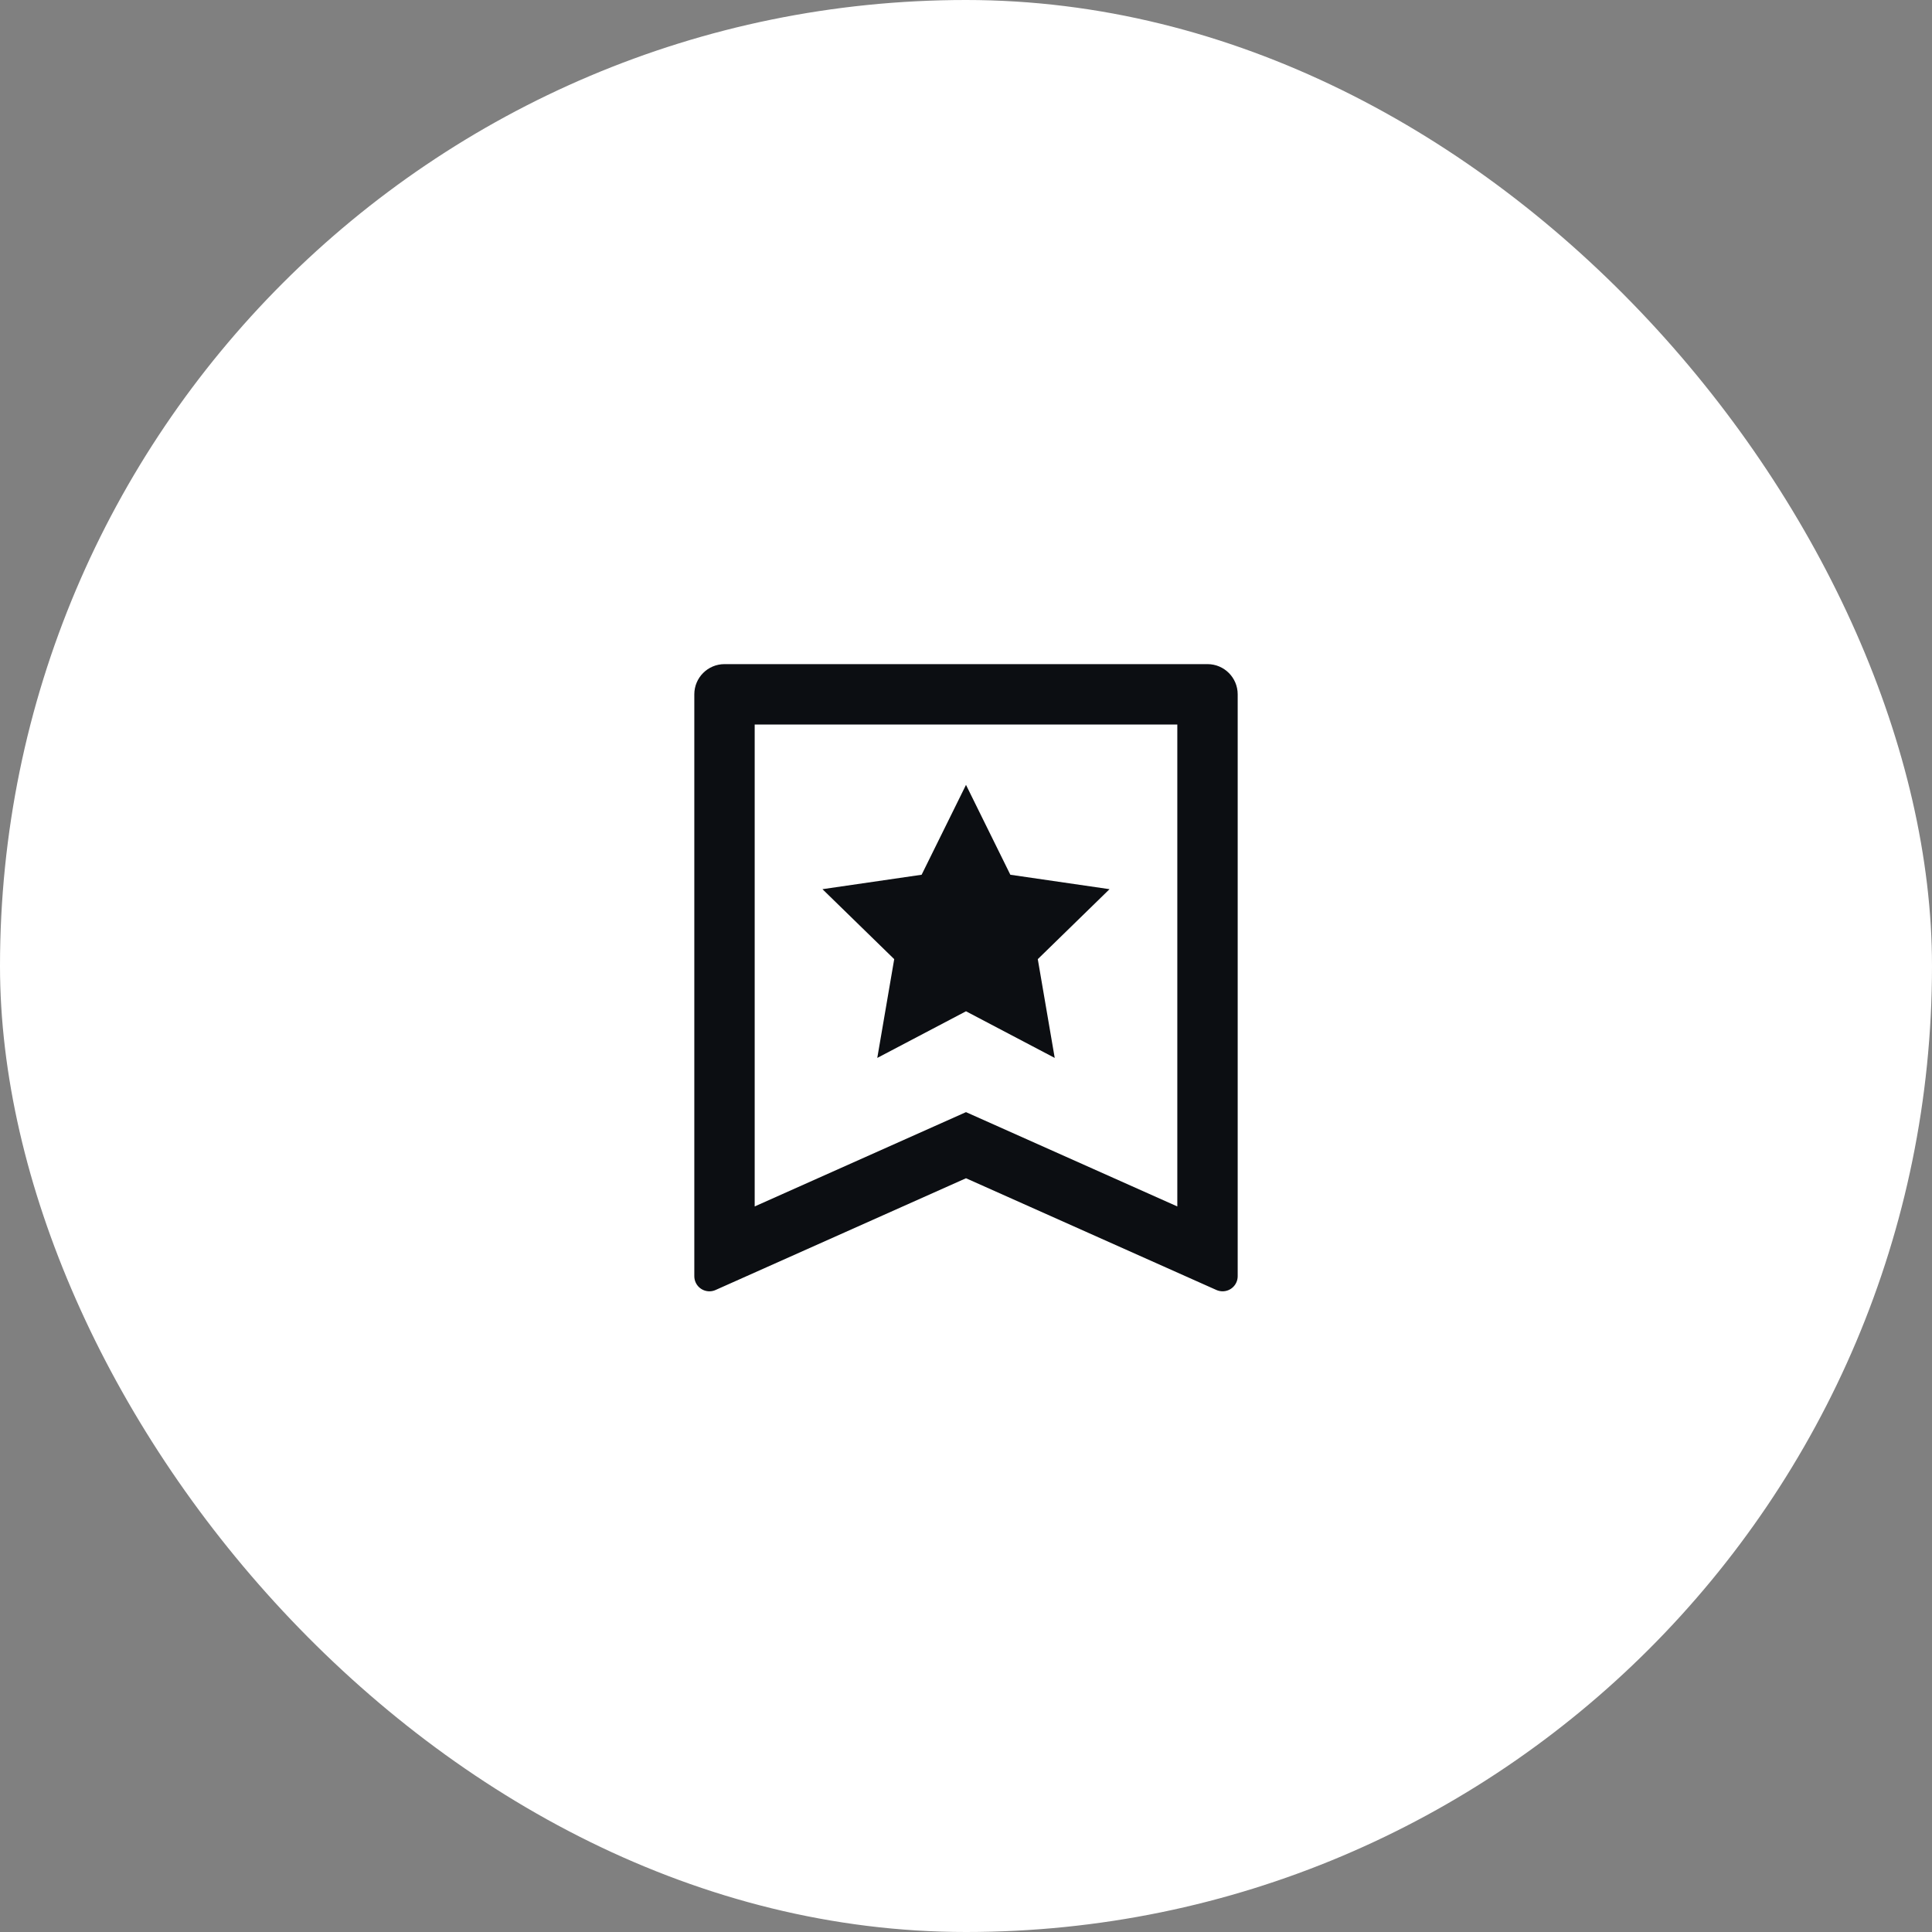
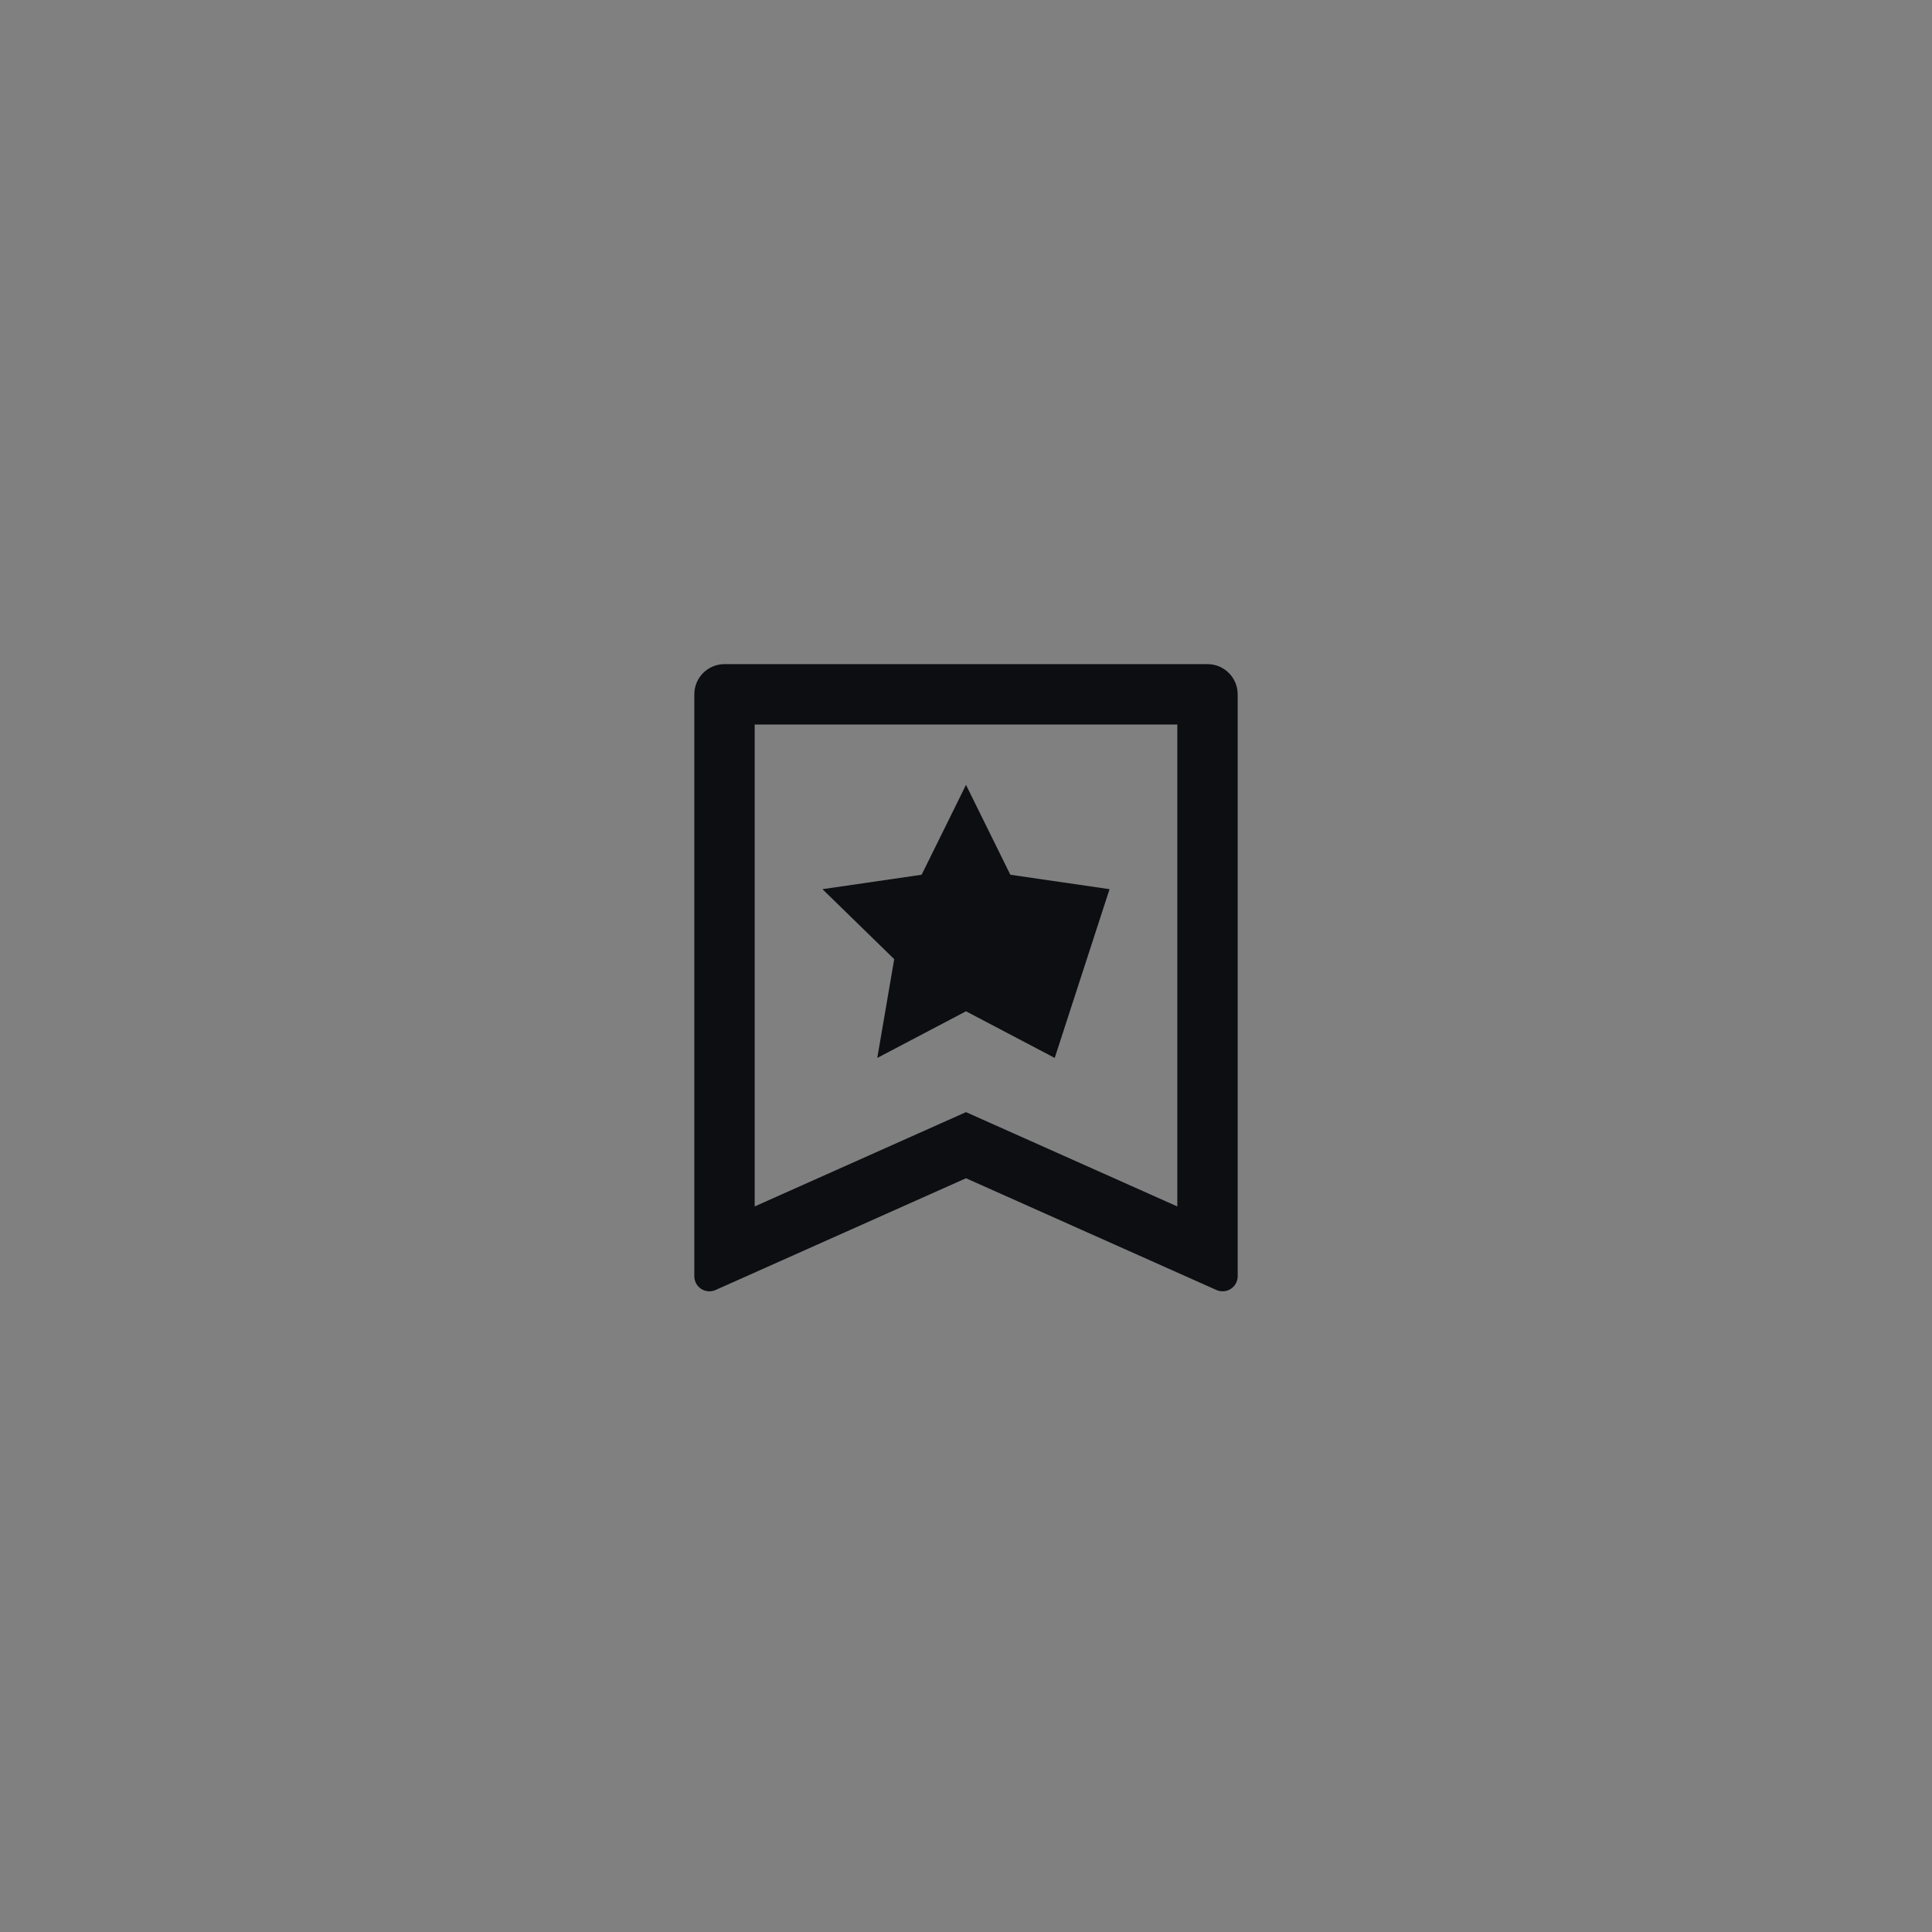
<svg xmlns="http://www.w3.org/2000/svg" width="64" height="64" viewBox="0 0 64 64" fill="none">
  <rect x="0" y="0" width="64" height="64" fill="#808080" stroke="none" />
-   <rect width="64" height="64" rx="32" fill="white" />
-   <path d="M24 22H40C40.552 22 41 22.448 41 23V42.276C41 42.553 40.776 42.776 40.5 42.776C40.43 42.776 40.36 42.761 40.296 42.733L32 39.031L23.704 42.733C23.452 42.846 23.156 42.732 23.043 42.48C23.015 42.416 23 42.346 23 42.276V23C23 22.448 23.448 22 24 22ZM39 39.965V24H25V39.965L32 36.841L39 39.965ZM32 33.5L29.061 35.045L29.622 31.773L27.245 29.455L30.53 28.977L32 26L33.469 28.977L36.755 29.455L34.378 31.773L34.939 35.045L32 33.5Z" fill="#0C0E12" />
+   <path d="M24 22H40C40.552 22 41 22.448 41 23V42.276C41 42.553 40.776 42.776 40.5 42.776C40.43 42.776 40.36 42.761 40.296 42.733L32 39.031L23.704 42.733C23.452 42.846 23.156 42.732 23.043 42.48C23.015 42.416 23 42.346 23 42.276V23C23 22.448 23.448 22 24 22ZM39 39.965V24H25V39.965L32 36.841L39 39.965ZM32 33.5L29.061 35.045L29.622 31.773L27.245 29.455L30.53 28.977L32 26L33.469 28.977L36.755 29.455L34.939 35.045L32 33.5Z" fill="#0C0E12" />
</svg>